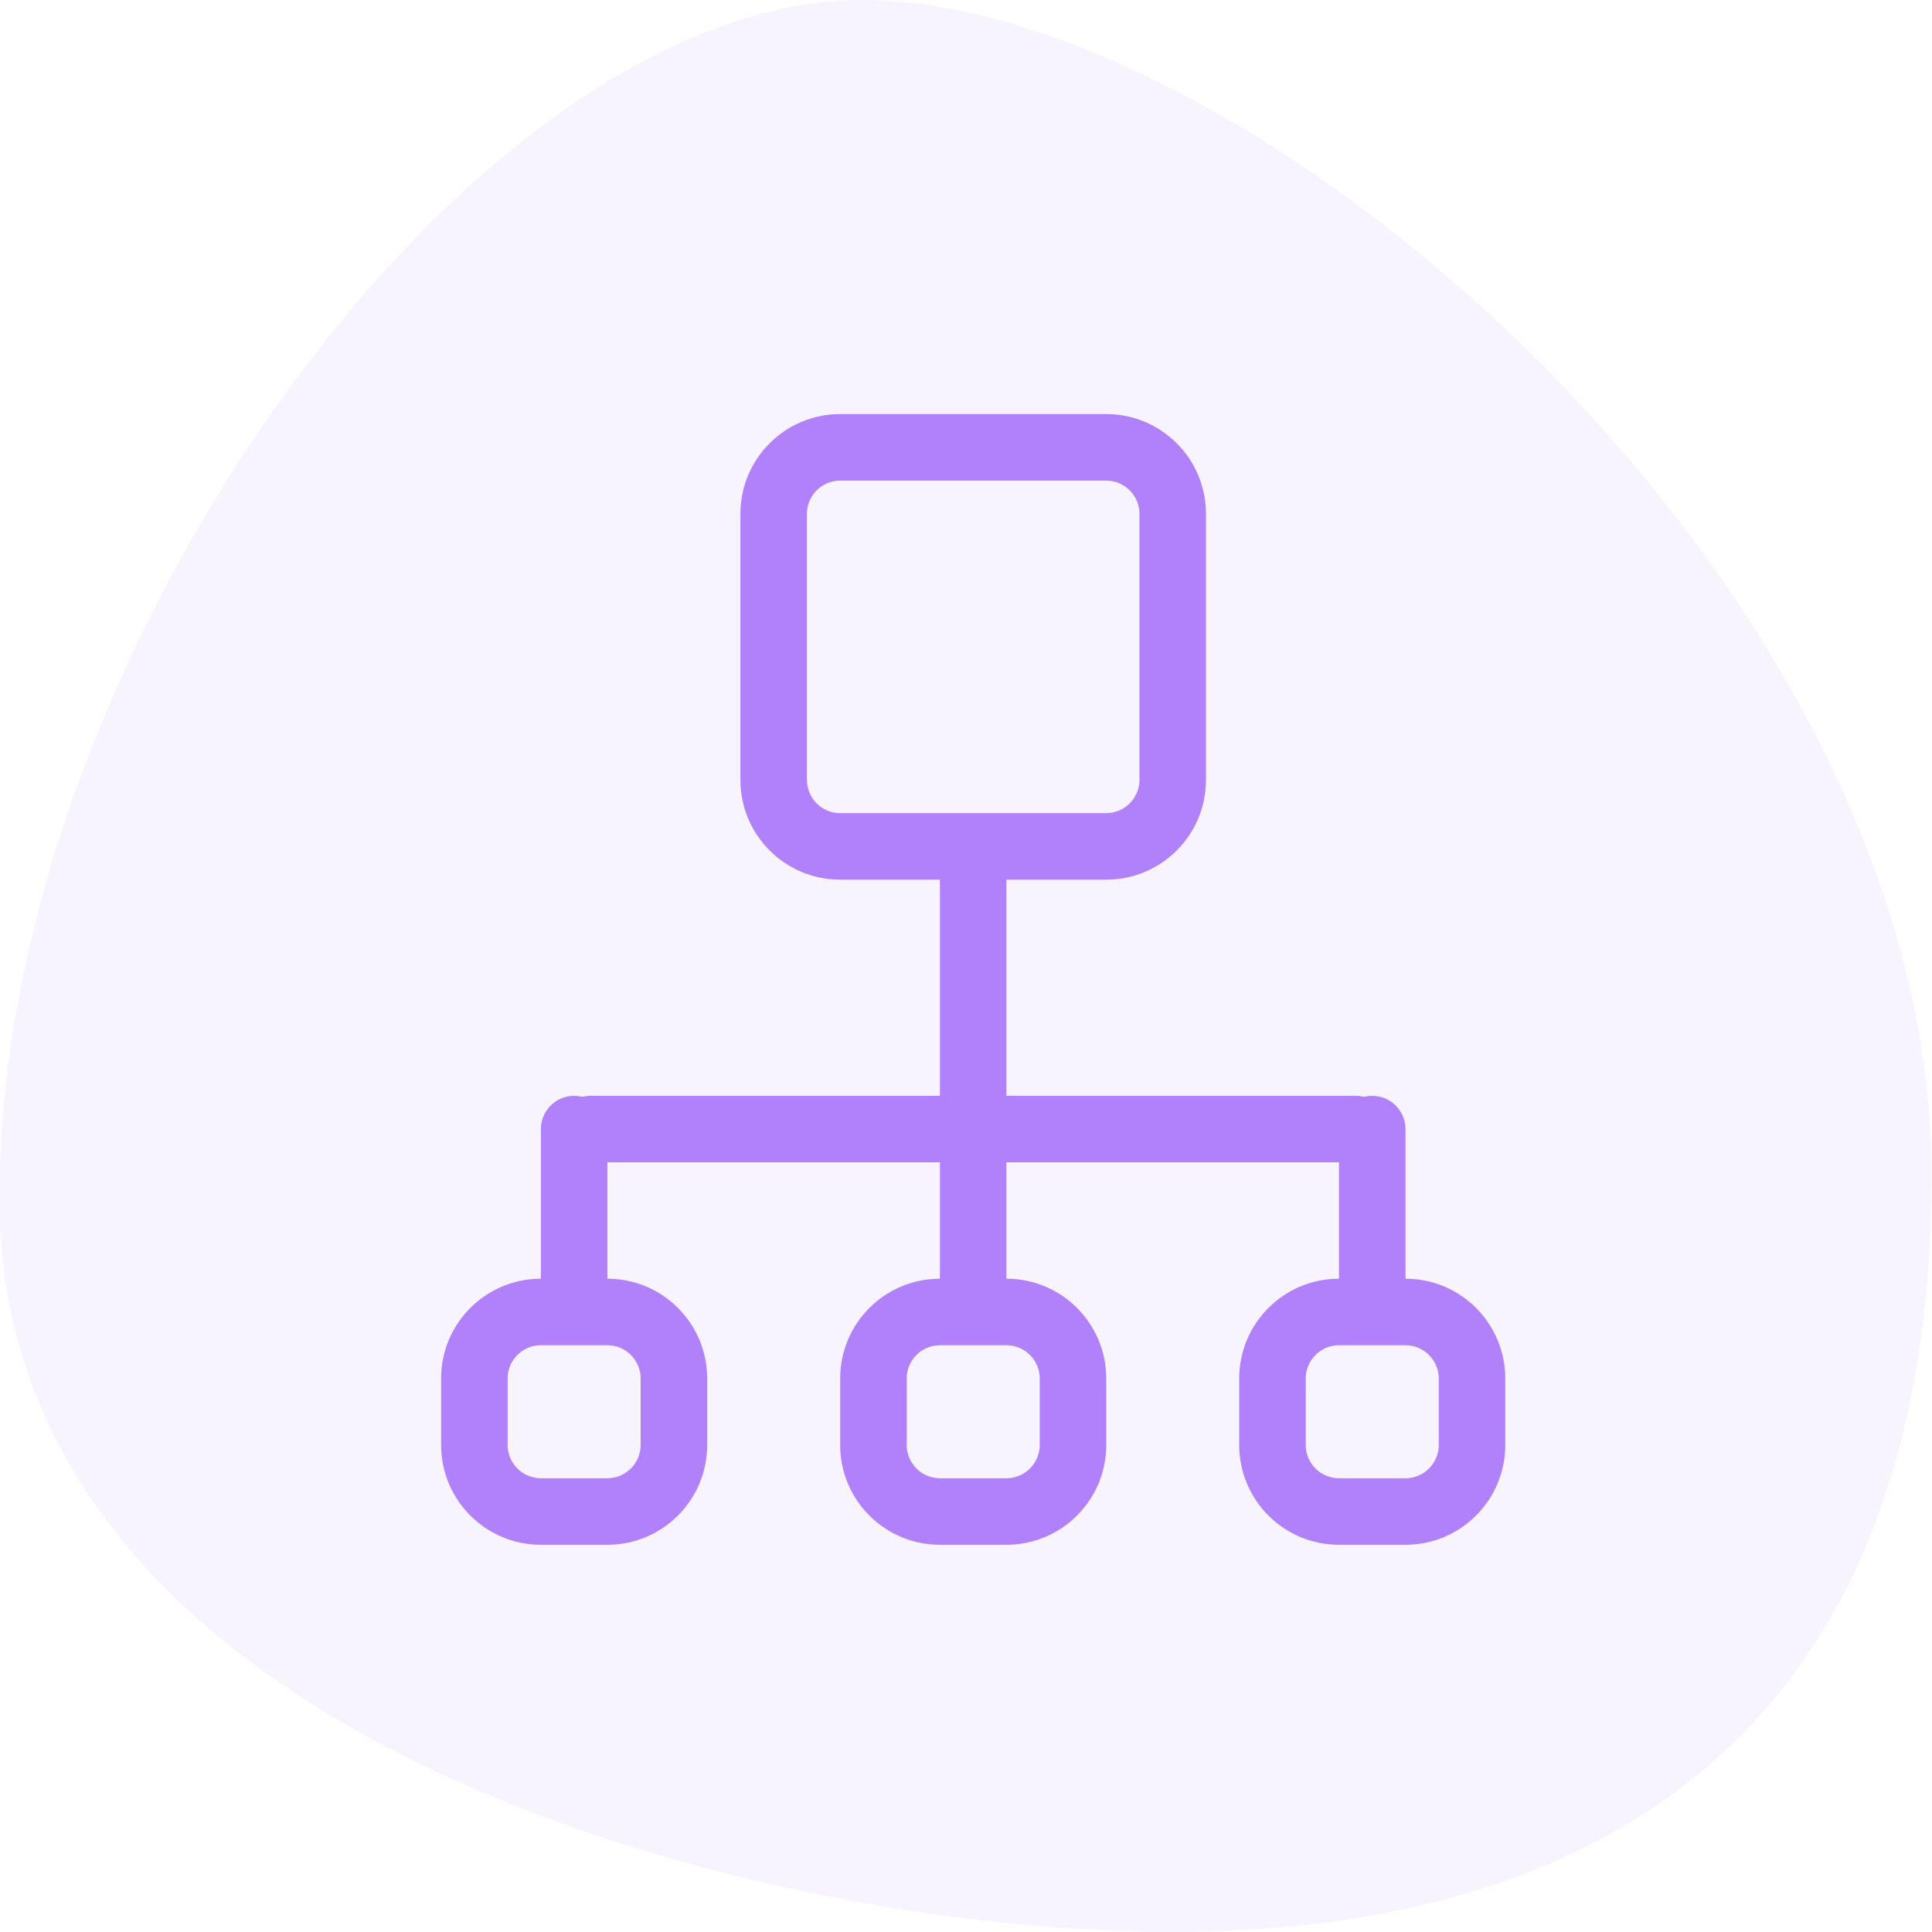
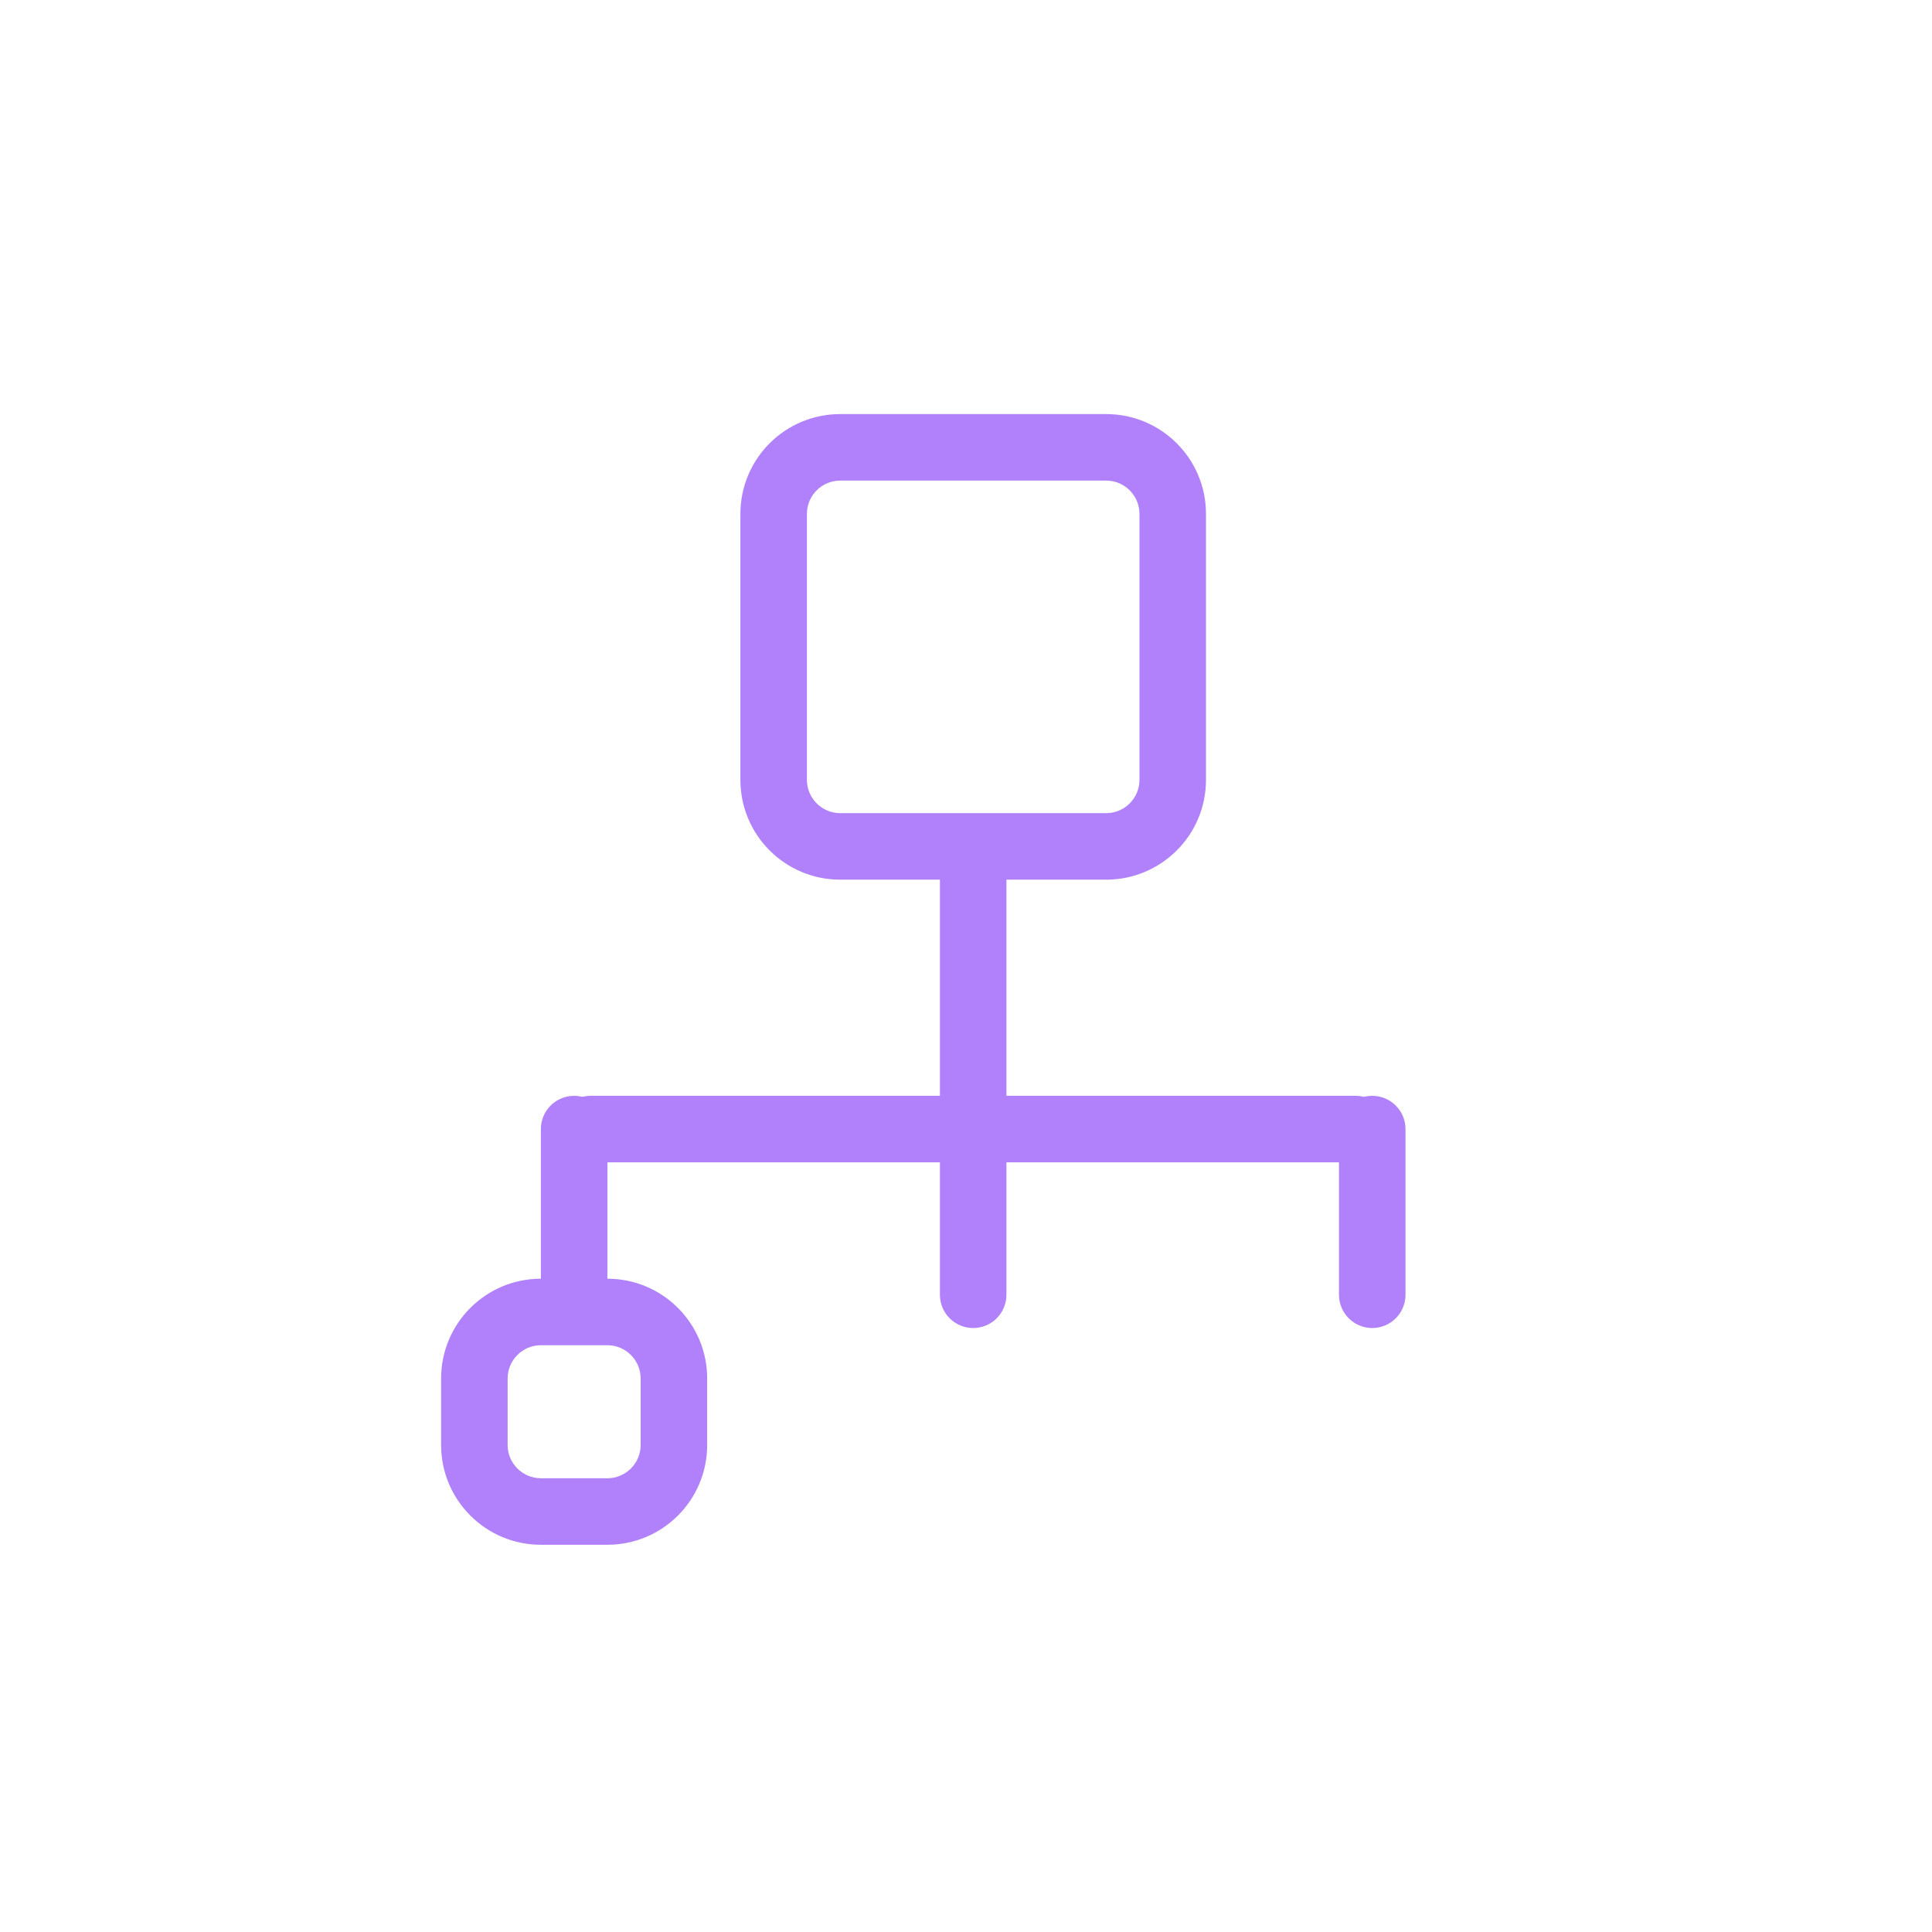
<svg xmlns="http://www.w3.org/2000/svg" id="SVGDoc" width="70" height="70" version="1.1" viewBox="0 0 70 70">
  <defs />
  <desc>Generated with Avocode.</desc>
  <g>
    <g opacity="0.1">
      <title>shape</title>
-       <path d="M31.244,0.002c14.184,0 38.739,21.221 38.739,42.561c0,21.341 -13.366,27.439 -27.55,27.439c-14.184,0 -42.211,-6.518 -42.448,-26.282c-0.237,-19.764 17.074,-43.718 31.258,-43.718z" fill="#b081fa" fill-opacity="1" />
    </g>
    <g>
      <title>Rectangle 45689</title>
      <path d="M30.441,15.003h9.639c1.996,0 3.615,1.618 3.615,3.615v9.639c0,1.996 -1.618,3.615 -3.615,3.615h-9.639c-1.996,0 -3.615,-1.618 -3.615,-3.615v-9.639c0,-1.996 1.618,-3.615 3.615,-3.615zM30.441,17.413c-0.664,0 -1.205,0.541 -1.205,1.205v9.639c0,0.664 0.541,1.205 1.205,1.205h9.639c0.664,0 1.205,-0.541 1.205,-1.205v-9.639c0,-0.664 -0.541,-1.205 -1.205,-1.205h-9.639v0" fill="#b081fa" fill-opacity="1" />
    </g>
    <g>
      <title>Rectangle 45690</title>
      <path d="M19.597,46.33h2.41c1.996,0 3.615,1.618 3.615,3.615v2.41c0,1.996 -1.618,3.615 -3.615,3.615h-2.41c-1.996,0 -3.615,-1.618 -3.615,-3.615v-2.41c0,-1.996 1.618,-3.615 3.615,-3.615zM19.597,48.74c-0.664,0 -1.205,0.541 -1.205,1.205v2.41c0,0.664 0.541,1.205 1.205,1.205h2.41c0.664,0 1.205,-0.541 1.205,-1.205v-2.41c0,-0.664 -0.541,-1.205 -1.205,-1.205h-2.41v0" fill="#b081fa" fill-opacity="1" />
    </g>
    <g>
      <title>Rectangle 45691</title>
-       <path d="M34.056,46.33h2.41c1.996,0 3.615,1.618 3.615,3.615v2.41c0,1.996 -1.618,3.615 -3.615,3.615h-2.41c-1.996,0 -3.615,-1.618 -3.615,-3.615v-2.41c0,-1.996 1.618,-3.615 3.615,-3.615zM34.056,48.74c-0.664,0 -1.205,0.541 -1.205,1.205v2.41c0,0.664 0.541,1.205 1.205,1.205h2.41c0.664,0 1.205,-0.541 1.205,-1.205v-2.41c0,-0.664 -0.541,-1.205 -1.205,-1.205h-2.41v0" fill="#b081fa" fill-opacity="1" />
    </g>
    <g>
      <title>Rectangle 45692</title>
-       <path d="M48.514,46.33h2.41c1.996,0 3.615,1.618 3.615,3.615v2.41c0,1.996 -1.618,3.615 -3.615,3.615h-2.41c-1.996,0 -3.615,-1.618 -3.615,-3.615v-2.41c0,-1.996 1.618,-3.615 3.615,-3.615zM48.514,48.74c-0.664,0 -1.205,0.541 -1.205,1.205v2.41c0,0.664 0.541,1.205 1.205,1.205h2.41c0.664,0 1.205,-0.541 1.205,-1.205v-2.41c0,-0.664 -0.541,-1.205 -1.205,-1.205h-2.41v0" fill="#b081fa" fill-opacity="1" />
    </g>
    <g>
      <title>Line 388</title>
      <path d="M20.802,48.117c-0.665,0 -1.205,-0.539 -1.205,-1.205v-6.003c0,-0.665 0.539,-1.205 1.205,-1.205c0.665,0 1.205,0.539 1.205,1.205v6.003c0,0.665 -0.539,1.205 -1.205,1.205z" fill="#b081fa" fill-opacity="1" />
    </g>
    <g>
      <title>Line 389</title>
      <path d="M35.26,48.117c-0.665,0 -1.205,-0.539 -1.205,-1.205v-15.643c0,-0.665 0.539,-1.205 1.205,-1.205c0.665,0 1.205,0.539 1.205,1.205v15.643c0,0.665 -0.539,1.205 -1.205,1.205z" fill="#b081fa" fill-opacity="1" />
    </g>
    <g>
      <title>Line 390</title>
      <path d="M49.719,48.117c-0.665,0 -1.205,-0.539 -1.205,-1.205v-6.003c0,-0.665 0.539,-1.205 1.205,-1.205c0.665,0 1.205,0.539 1.205,1.205v6.003c0,0.665 -0.539,1.205 -1.205,1.205z" fill="#b081fa" fill-opacity="1" />
    </g>
    <g>
      <title>Line 391</title>
      <path d="M49.117,42.113h-27.713c-0.665,0 -1.205,-0.539 -1.205,-1.205c0,-0.665 0.539,-1.205 1.205,-1.205h27.713c0.665,0 1.205,0.539 1.205,1.205c0,0.665 -0.539,1.205 -1.205,1.205z" fill="#b081fa" fill-opacity="1" />
    </g>
  </g>
</svg>